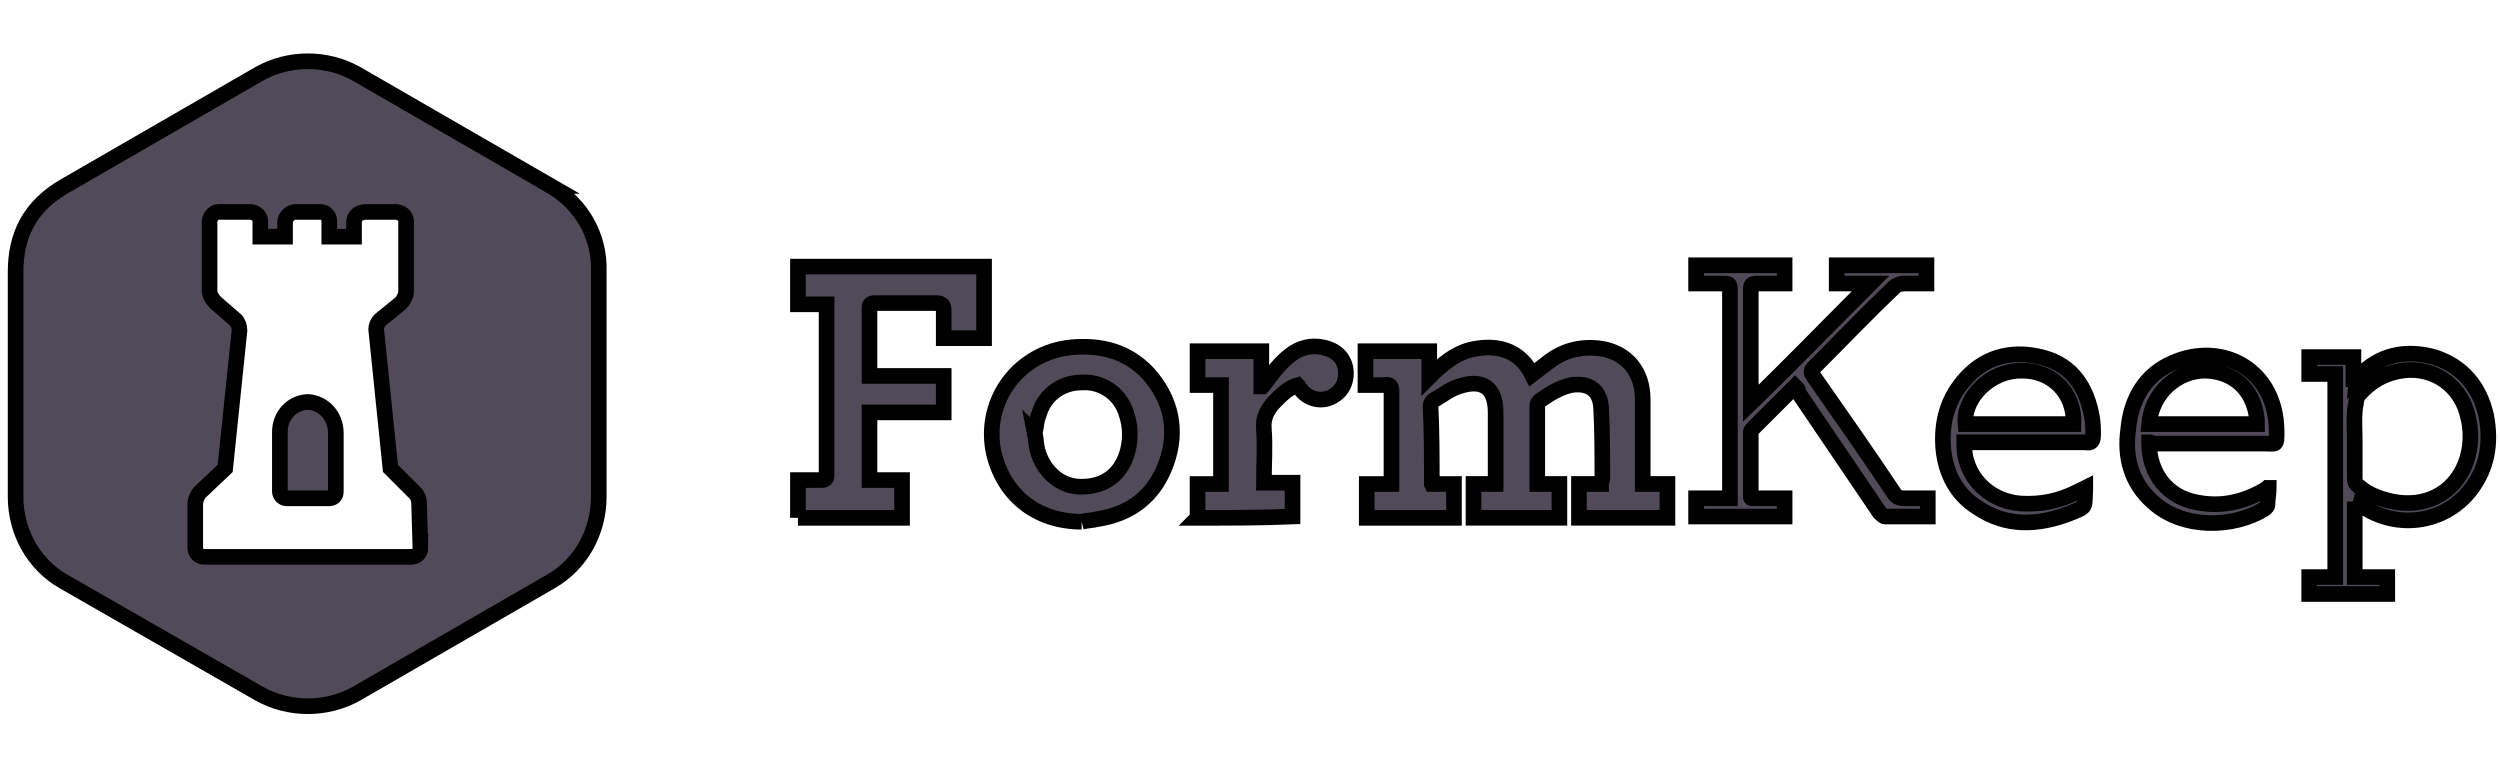
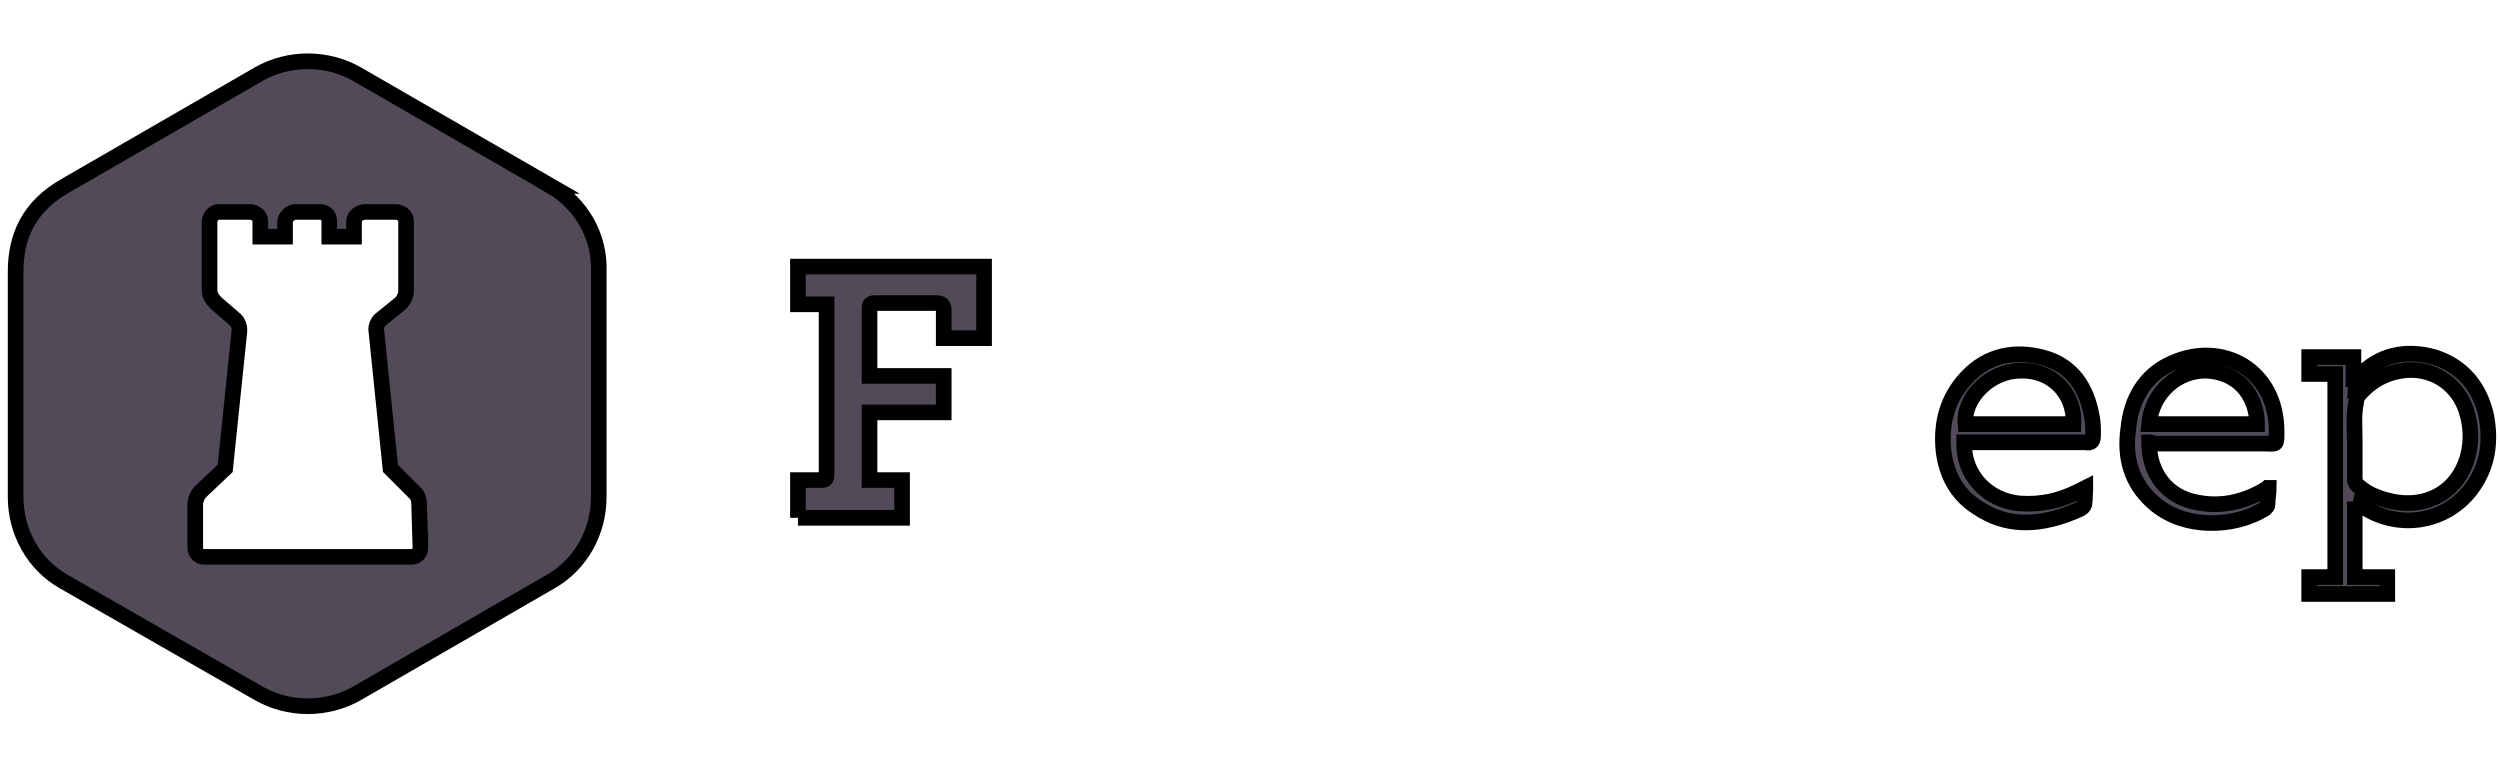
<svg xmlns="http://www.w3.org/2000/svg" width="160" height="50">
  <g>
    <title>Layer 1</title>
    <g stroke="null" id="svg_9">
-       <path stroke="null" d="m19.744,25.726c-1,0 -1.833,0.833 -1.833,1.916l0,3.832c0,0.167 0.167,0.417 0.417,0.417l2.749,0c0.25,0 0.417,-0.167 0.417,-0.417l0,-3.749c0,-1.083 -0.75,-1.916 -1.749,-1.999l0,0z" fill="#514A59" id="Shape_4_" />
      <path d="m35.239,11.897l-12.413,-7.164c-1.916,-1.083 -4.332,-1.083 -6.248,0l-12.413,7.164c-2.333,1.333 -3.166,3.249 -3.166,5.498l0,14.412c0,2.249 1.166,4.332 3.082,5.415l12.496,7.164c1.916,1.083 4.332,1.083 6.248,0l12.413,-7.164c1.916,-1.083 3.082,-3.166 3.082,-5.415l0,-14.412c0.083,-2.249 -1.083,-4.332 -3.082,-5.498l0,0zm-8.331,23.159c0,0.333 -0.25,0.583 -0.583,0.583l-13.246,0c-0.333,0 -0.583,-0.25 -0.583,-0.583l0,-2.749c0,-0.333 0.167,-0.666 0.333,-0.833l1.583,-1.5l0.916,-8.831c0,-0.25 -0.083,-0.5 -0.25,-0.666l-1.25,-1.083c-0.25,-0.25 -0.417,-0.5 -0.417,-0.833l0,-4.332c0,-0.333 0.25,-0.666 0.583,-0.666l1.999,0c0.333,0 0.666,0.25 0.666,0.583l0,1l1.583,0l0,-0.916c0,-0.333 0.333,-0.666 0.666,-0.666l1.583,0c0.333,0 0.583,0.25 0.583,0.583l0,1l1.583,0l0,-0.916c0,-0.417 0.333,-0.666 0.75,-0.666l1.916,0c0.333,0 0.666,0.25 0.666,0.583l0,4.499c0,0.25 -0.167,0.583 -0.333,0.75l-1.333,1.083c-0.167,0.167 -0.25,0.417 -0.25,0.583l0.916,8.914l1.583,1.583c0.167,0.167 0.25,0.417 0.25,0.666l0.083,2.832l0,0z" fill="#514A59" id="Shape_5_" />
      <path stroke="null" id="svg_2" d="m51.068,33.141c0,-0.833 0,-1.583 0,-2.416c0.5,0 1,0 1.5,0c0.25,0 0.333,-0.083 0.333,-0.333c0,-3.582 0,-7.164 0,-10.747c0,-0.083 0,-0.083 0,-0.167c-0.583,0 -1.166,0 -1.833,0c0,-0.833 0,-1.666 0,-2.416c3.999,0 7.914,0 11.913,0c0,1.5 0,2.999 0,4.582c-0.833,0 -1.666,0 -2.583,0c0,-0.583 0,-1.166 0,-1.749c0,-0.333 -0.083,-0.5 -0.5,-0.5c-1.25,0 -2.583,0 -3.832,0c-0.167,0 -0.417,0 -0.417,0.25c0,1.416 0,2.916 0,4.415c1.583,0 3.166,0 4.749,0c0,0.833 0,1.583 0,2.333c-1.583,0 -3.166,0 -4.749,0c0,1.416 0,2.832 0,4.332c0.666,0 1.416,0 2.083,0c0,0.833 0,1.583 0,2.416c-2.166,0 -4.415,0 -6.665,0z" fill="#514A59" />
-       <path stroke="null" id="svg_4" d="m69.228,33.391c-2.916,0 -5.082,-1.749 -5.665,-4.582c-0.583,-3.249 1.666,-6.248 4.998,-6.581c1.916,-0.167 3.582,0.25 4.915,1.666c1.5,1.666 1.916,3.666 1.166,5.748c-0.75,2.083 -2.249,3.249 -4.415,3.582c-0.333,0.083 -0.666,0.083 -1,0.167zm-2.999,-5.665c0.083,0.417 0.083,0.75 0.167,1.083c0.333,1.25 1.333,2.249 2.583,2.333c1.5,0.083 2.583,-0.583 3.082,-1.916c0.333,-0.916 0.333,-1.916 0,-2.832c-0.417,-1.25 -1.583,-1.999 -2.832,-1.916c-1.333,0 -2.416,0.833 -2.749,2.083c-0.167,0.333 -0.167,0.833 -0.25,1.166z" fill="#514A59" />
-       <path stroke="null" id="svg_5" d="m76.643,33.141c0,-0.75 0,-1.416 0,-2.166c0.5,0 1,0 1.5,0c0,-2.083 0,-4.249 0,-6.331c-0.5,0 -1,0 -1.5,0c0,-0.75 0,-1.5 0,-2.166c1.333,0 2.666,0 4.082,0c0,0.75 0,1.5 0,2.249c0,0 0.083,0 0.083,0c0.083,-0.083 0.167,-0.25 0.25,-0.333c0.5,-0.666 1,-1.333 1.749,-1.833c0.666,-0.417 1.416,-0.5 2.166,-0.25c0.75,0.25 1.166,0.833 1.166,1.583c0,0.75 -0.417,1.333 -1.083,1.583c-0.666,0.25 -1.416,0 -1.833,-0.583c-0.083,-0.083 -0.083,-0.167 -0.167,-0.25c-0.583,0.167 -1,0.583 -1.416,1c-0.5,0.5 -0.833,1.083 -0.75,1.833c0.083,1.083 0,2.249 0,3.416c0.583,0 1.166,0 1.833,0c0,0.75 0,1.416 0,2.166c-1.999,0.083 -3.999,0.083 -6.081,0.083z" fill="#514A59" />
-       <path stroke="null" id="svg_1" d="m91.638,30.975c0.5,0 0.916,0 1.416,0c0,0.75 0,1.416 0,2.166c-1.833,0 -3.749,0 -5.582,0c0,-0.666 0,-1.416 0,-2.166c0.5,0 1,0 1.583,0c0,-0.167 0,-0.333 0,-0.417c0,-1.833 0,-3.666 0,-5.498c0,-0.333 -0.083,-0.5 -0.5,-0.417c-0.333,0 -0.75,0 -1.166,0c0,-0.75 0,-1.416 0,-2.166c1.333,0 2.749,0 4.082,0c0,0.5 0,1 0,1.666c0.167,-0.167 0.333,-0.333 0.417,-0.417c0.75,-0.666 1.5,-1.25 2.583,-1.416c1.5,-0.25 2.832,0.167 3.582,1.666c0.333,-0.25 0.75,-0.583 1.083,-0.833c1,-0.75 2.083,-1 3.332,-0.833c1.583,0.25 2.666,1.416 2.666,3.249c0,1.666 0,3.249 0,4.915c0,0.167 0,0.333 0,0.5c0.5,0 1.083,0 1.583,0c0,0.75 0,1.5 0,2.166c-1.916,0 -3.749,0 -5.665,0c0,-0.75 0,-1.416 0,-2.166c0.5,0 0.916,0 1.416,0c0,-0.167 0.083,-0.25 0.083,-0.333c0,-1.5 0,-3.082 -0.083,-4.582c-0.083,-1.083 -0.75,-1.583 -1.916,-1.416c-0.75,0.167 -1.416,0.583 -1.999,1c-0.083,0.083 -0.167,0.167 -0.167,0.333c0,1.666 0,3.249 0,4.998c0.5,0 0.916,0 1.416,0c0,0.75 0,1.416 0,2.166c-1.833,0 -3.666,0 -5.498,0c0,-0.666 0,-1.416 0,-2.166c0.5,0 0.916,0 1.416,0c0,-0.167 0,-0.333 0,-0.5c0,-1.333 0,-2.749 0,-4.082c0,-1.583 -0.833,-2.166 -2.333,-1.666c-0.583,0.167 -1.083,0.583 -1.666,0.916c-0.083,0.083 -0.167,0.167 -0.167,0.333c0.083,1.666 0.083,3.332 0.083,4.998z" fill="#514A59" />
-       <path stroke="null" id="svg_3" d="m114.881,24.727c-0.916,0.916 -1.833,1.833 -2.749,2.749c-0.083,0.083 -0.083,0.167 -0.083,0.25c0,1.333 0,2.749 0,4.082c0,0 0,0.083 0.083,0.083c0.666,0 1.333,0 2.083,0c0,0.417 0,0.75 0,1.166c-1.916,0 -3.749,0 -5.665,0c0,-0.417 0,-0.75 0,-1.166c0.666,0 1.416,0 2.166,0c0,-0.167 0,-0.333 0,-0.5c0,-4.249 0,-8.497 0,-12.746c0,-0.5 0,-0.5 -0.583,-0.5c-0.5,0 -1.083,0 -1.583,0c0,-0.417 0,-0.75 0,-1.166c1.916,0 3.749,0 5.665,0c0,0.333 0,0.666 0,1.166c-0.5,0 -1.083,0 -1.583,0c-0.583,0 -0.583,0 -0.583,0.583c0,2.249 0,4.499 0,6.748c0,0.167 0,0.25 0,0.333c2.583,-2.499 5.082,-5.082 7.664,-7.664c-0.666,0 -1.416,0 -2.166,0c0,-0.417 0,-0.75 0,-1.166c1.916,0 3.832,0 5.748,0c0,0.333 0,0.75 0,1.166c-0.5,0 -0.916,0 -1.416,0c-0.25,0 -0.5,0.083 -0.666,0.25c-1.749,1.666 -3.416,3.416 -5.082,5.082c-0.25,0.25 -0.25,0.333 -0.083,0.583c1.749,2.499 3.499,4.998 5.165,7.498c0.167,0.25 0.333,0.333 0.666,0.333c0.5,0 1,0 1.5,0c0,0.417 0,0.75 0,1.166c-0.916,0 -1.833,0 -2.749,0c-0.083,0 -0.25,-0.167 -0.333,-0.25c-1.749,-2.583 -3.499,-5.165 -5.248,-7.748c0.083,-0.083 0,-0.167 -0.167,-0.333z" fill="#514A59" />
      <path stroke="null" id="svg_8" d="m137.54,28.309c0,2.083 1.25,3.499 2.999,3.832c1.583,0.333 2.999,0 4.332,-0.75c0.083,-0.083 0.167,-0.083 0.25,-0.167c0,0 0.083,0 0.083,0c0,0.333 -0.083,0.666 -0.083,1.083c0,0.083 -0.083,0.167 -0.167,0.25c-1.999,1.25 -5.248,1.333 -7.164,-0.417c-1.416,-1.25 -1.833,-2.916 -1.583,-4.665c0.167,-1.916 1.083,-3.499 2.832,-4.249c3.166,-1.416 6.665,0.417 6.665,4.415c0,0.916 0,0.75 -0.75,0.75c-2.416,0 -4.832,0 -7.164,0c-0.083,-0.083 -0.167,-0.083 -0.25,-0.083zm0,-1.166c2.333,0 4.665,0 6.914,0c0,-1.416 -0.833,-3.249 -3.166,-3.416c-1.916,-0.083 -3.582,1.416 -3.749,3.416z" fill="#514A59" />
      <path stroke="null" id="svg_7" d="m125.711,28.309c-0.083,2.083 1.5,3.749 3.582,3.915c1.333,0.083 2.499,-0.167 3.666,-0.75c0.167,-0.083 0.333,-0.167 0.5,-0.25c0,0.083 0,0.083 0,0.083c-0.083,1.25 0.167,1.083 -1.083,1.583c-1.999,0.75 -3.999,0.833 -5.831,-0.417c-1.333,-0.833 -1.999,-2.166 -2.166,-3.666c-0.167,-1.749 0.25,-3.332 1.5,-4.665c1.333,-1.416 3.082,-1.749 4.915,-1.25c1.833,0.5 2.749,1.916 3.082,3.749c0.083,0.417 0.083,0.75 0.083,1.166c0,0.417 -0.083,0.583 -0.5,0.5c-2.416,0 -4.832,0 -7.248,0c-0.167,0 -0.333,0 -0.5,0zm0.083,-1.166c2.333,0 4.582,0 6.914,0c0.083,-1.999 -1.416,-3.499 -3.416,-3.416c-1.916,0 -3.666,1.749 -3.499,3.416z" fill="#514A59" />
      <path id="svg_6" d="m150.703,32.099c0,1.666 0,3.166 0,4.832c0.666,0 1.416,0 2.083,0c0,0.417 0,0.75 0,1.083c-1.666,0 -3.332,0 -4.998,0c0,-0.333 0,-0.666 0,-1.083c0.583,0 1.083,0 1.666,0c0,-4.332 0,-8.664 0,-12.996c-0.583,0 -1.083,0 -1.666,0c0,-0.417 0,-0.75 0,-1.083c0.916,0 1.833,0 2.832,0c0,0.5 0,1 0,1.416c0,0 0.083,0 0.083,0.083c0.083,-0.083 0.167,-0.167 0.25,-0.25c1.333,-1.416 2.999,-1.749 4.832,-1.25c1.833,0.583 2.916,1.916 3.332,3.749c0.333,1.749 0.083,3.332 -1,4.749c-1.666,2.166 -4.749,2.583 -6.998,1c-0.083,-0.083 -0.25,-0.167 -0.417,-0.25zm0,-3.915c0,0.833 0,1.583 0,2.416c0,0.25 0.083,0.417 0.333,0.583c0.583,0.5 1.333,0.75 2.083,0.916c2.083,0.417 3.915,-0.5 4.665,-2.416c0.417,-1.083 0.417,-2.249 0.083,-3.332c-0.5,-1.666 -1.999,-2.749 -3.749,-2.666c-1.25,0.083 -2.249,0.583 -3.082,1.5c-0.167,0.167 -0.25,0.417 -0.25,0.583c-0.167,0.833 -0.083,1.666 -0.083,2.416z" fill="#514A59" />
    </g>
  </g>
</svg>